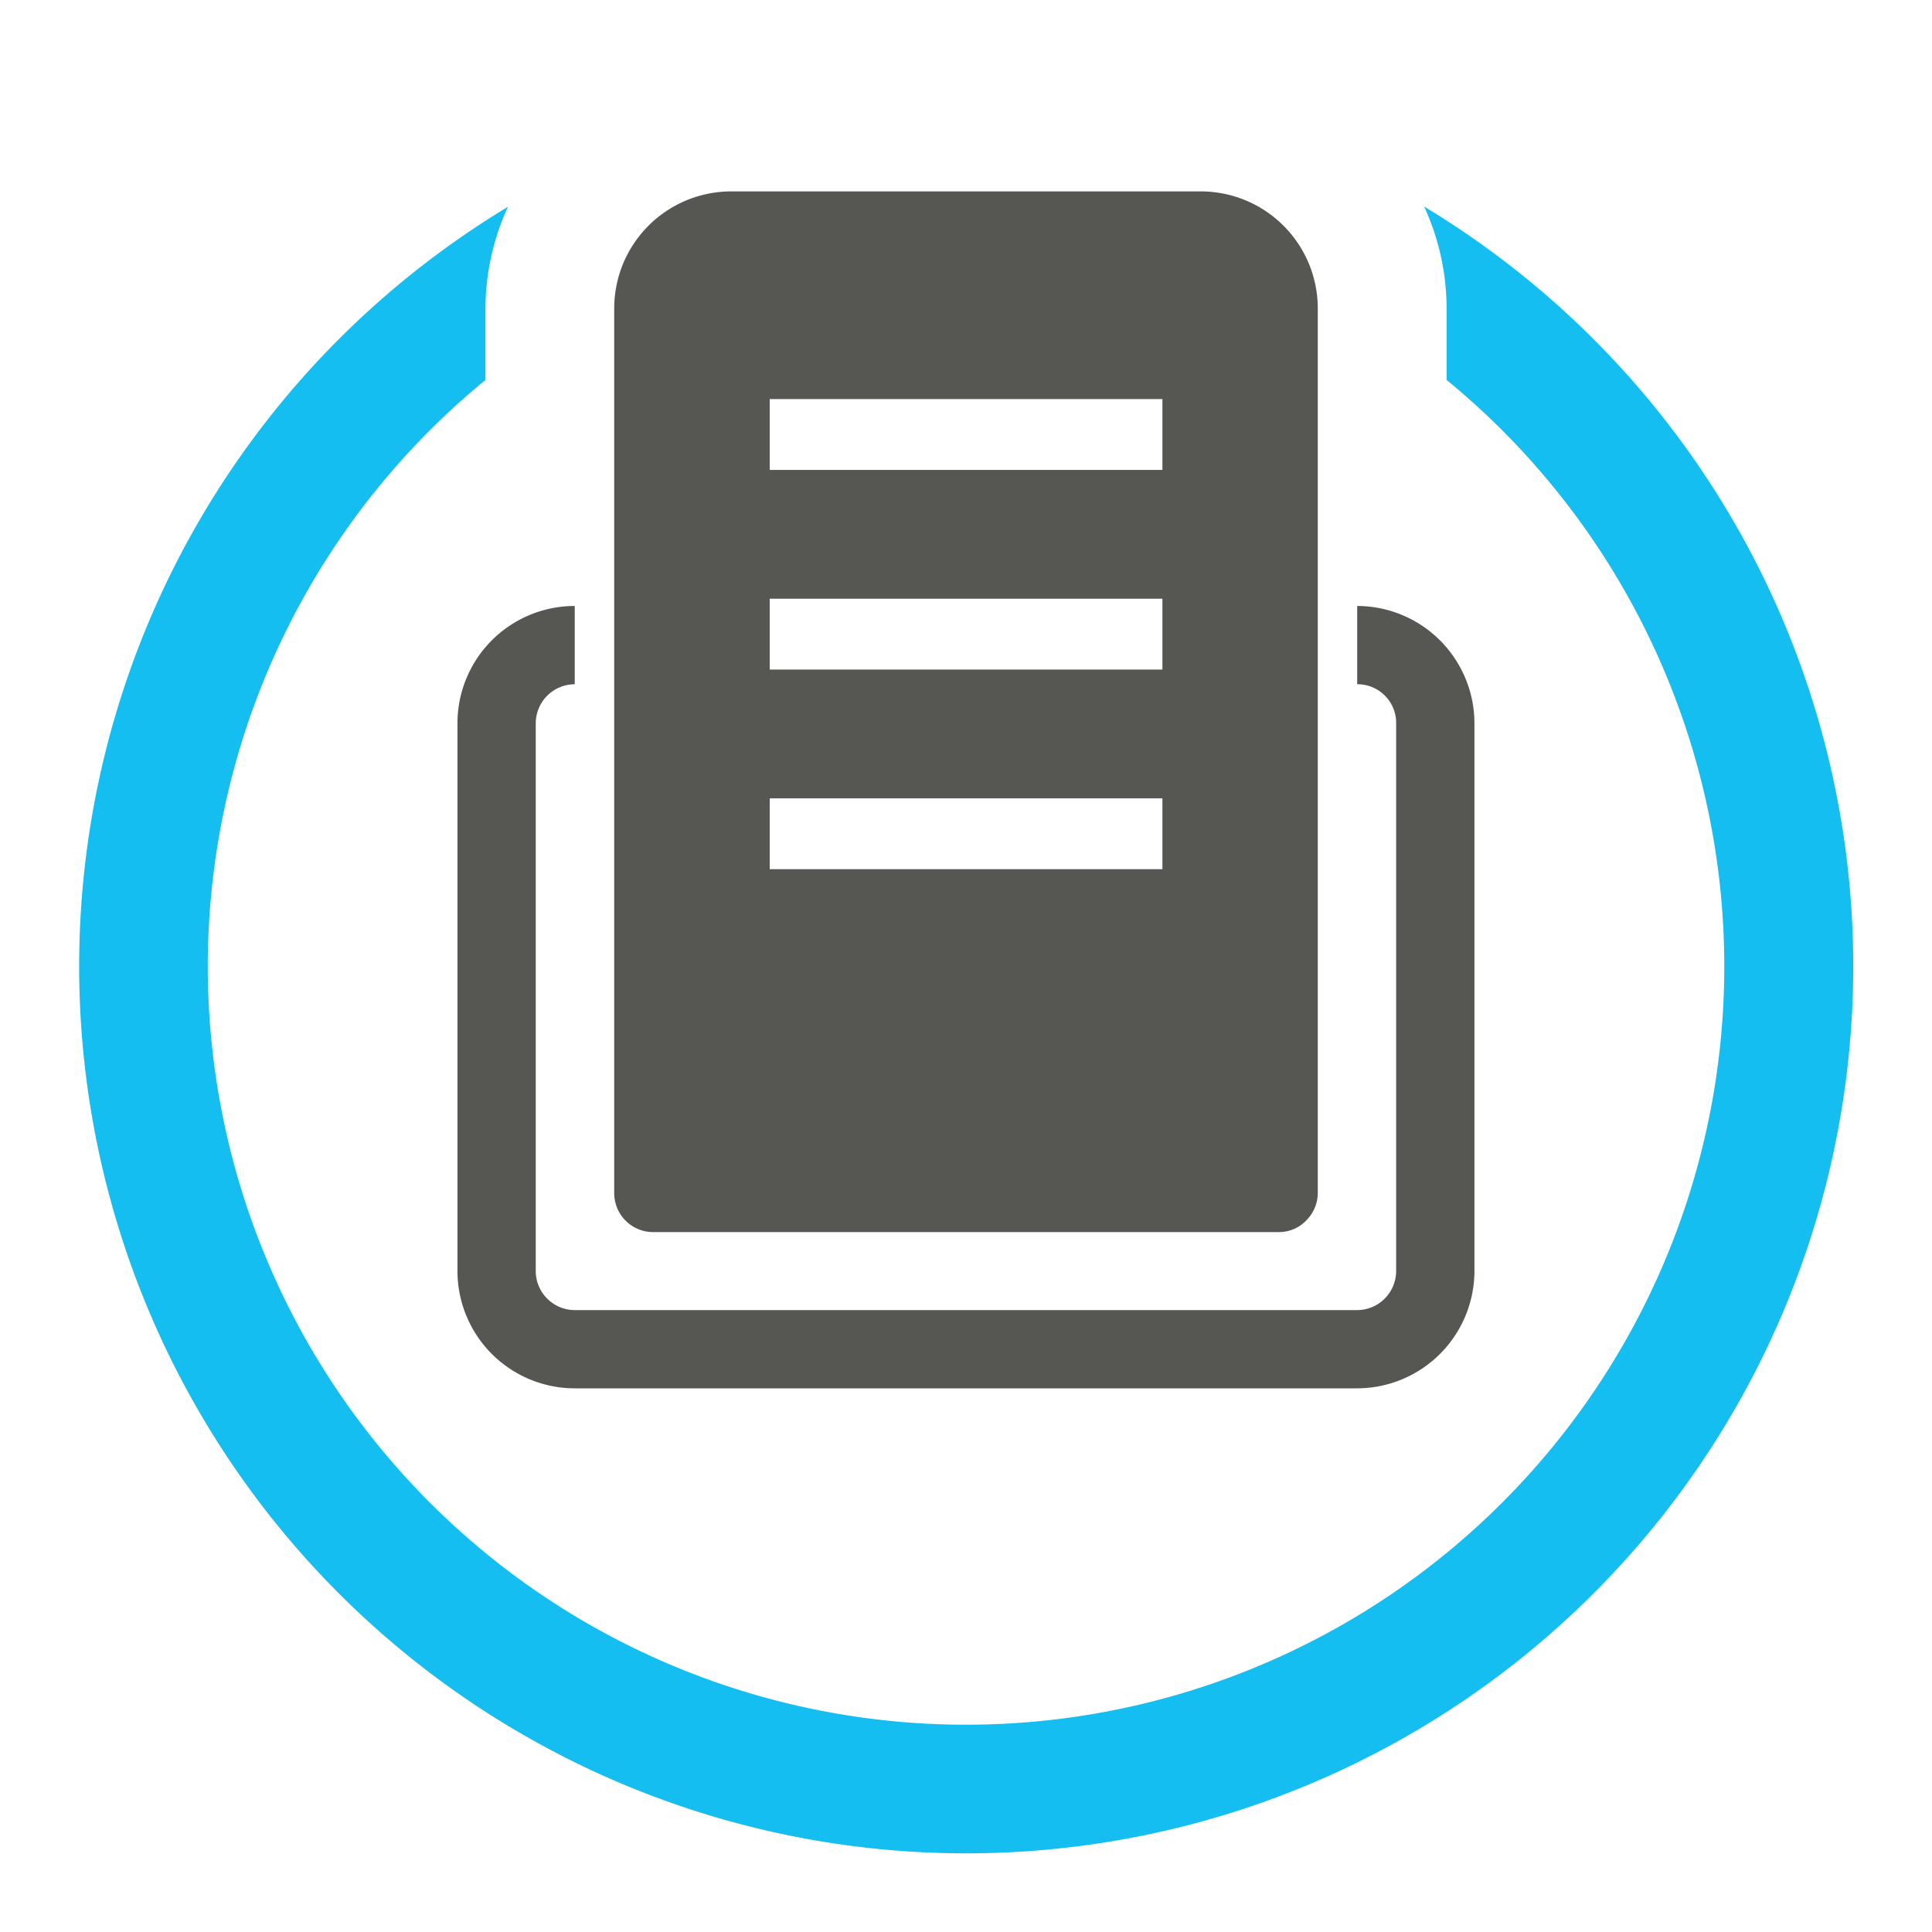
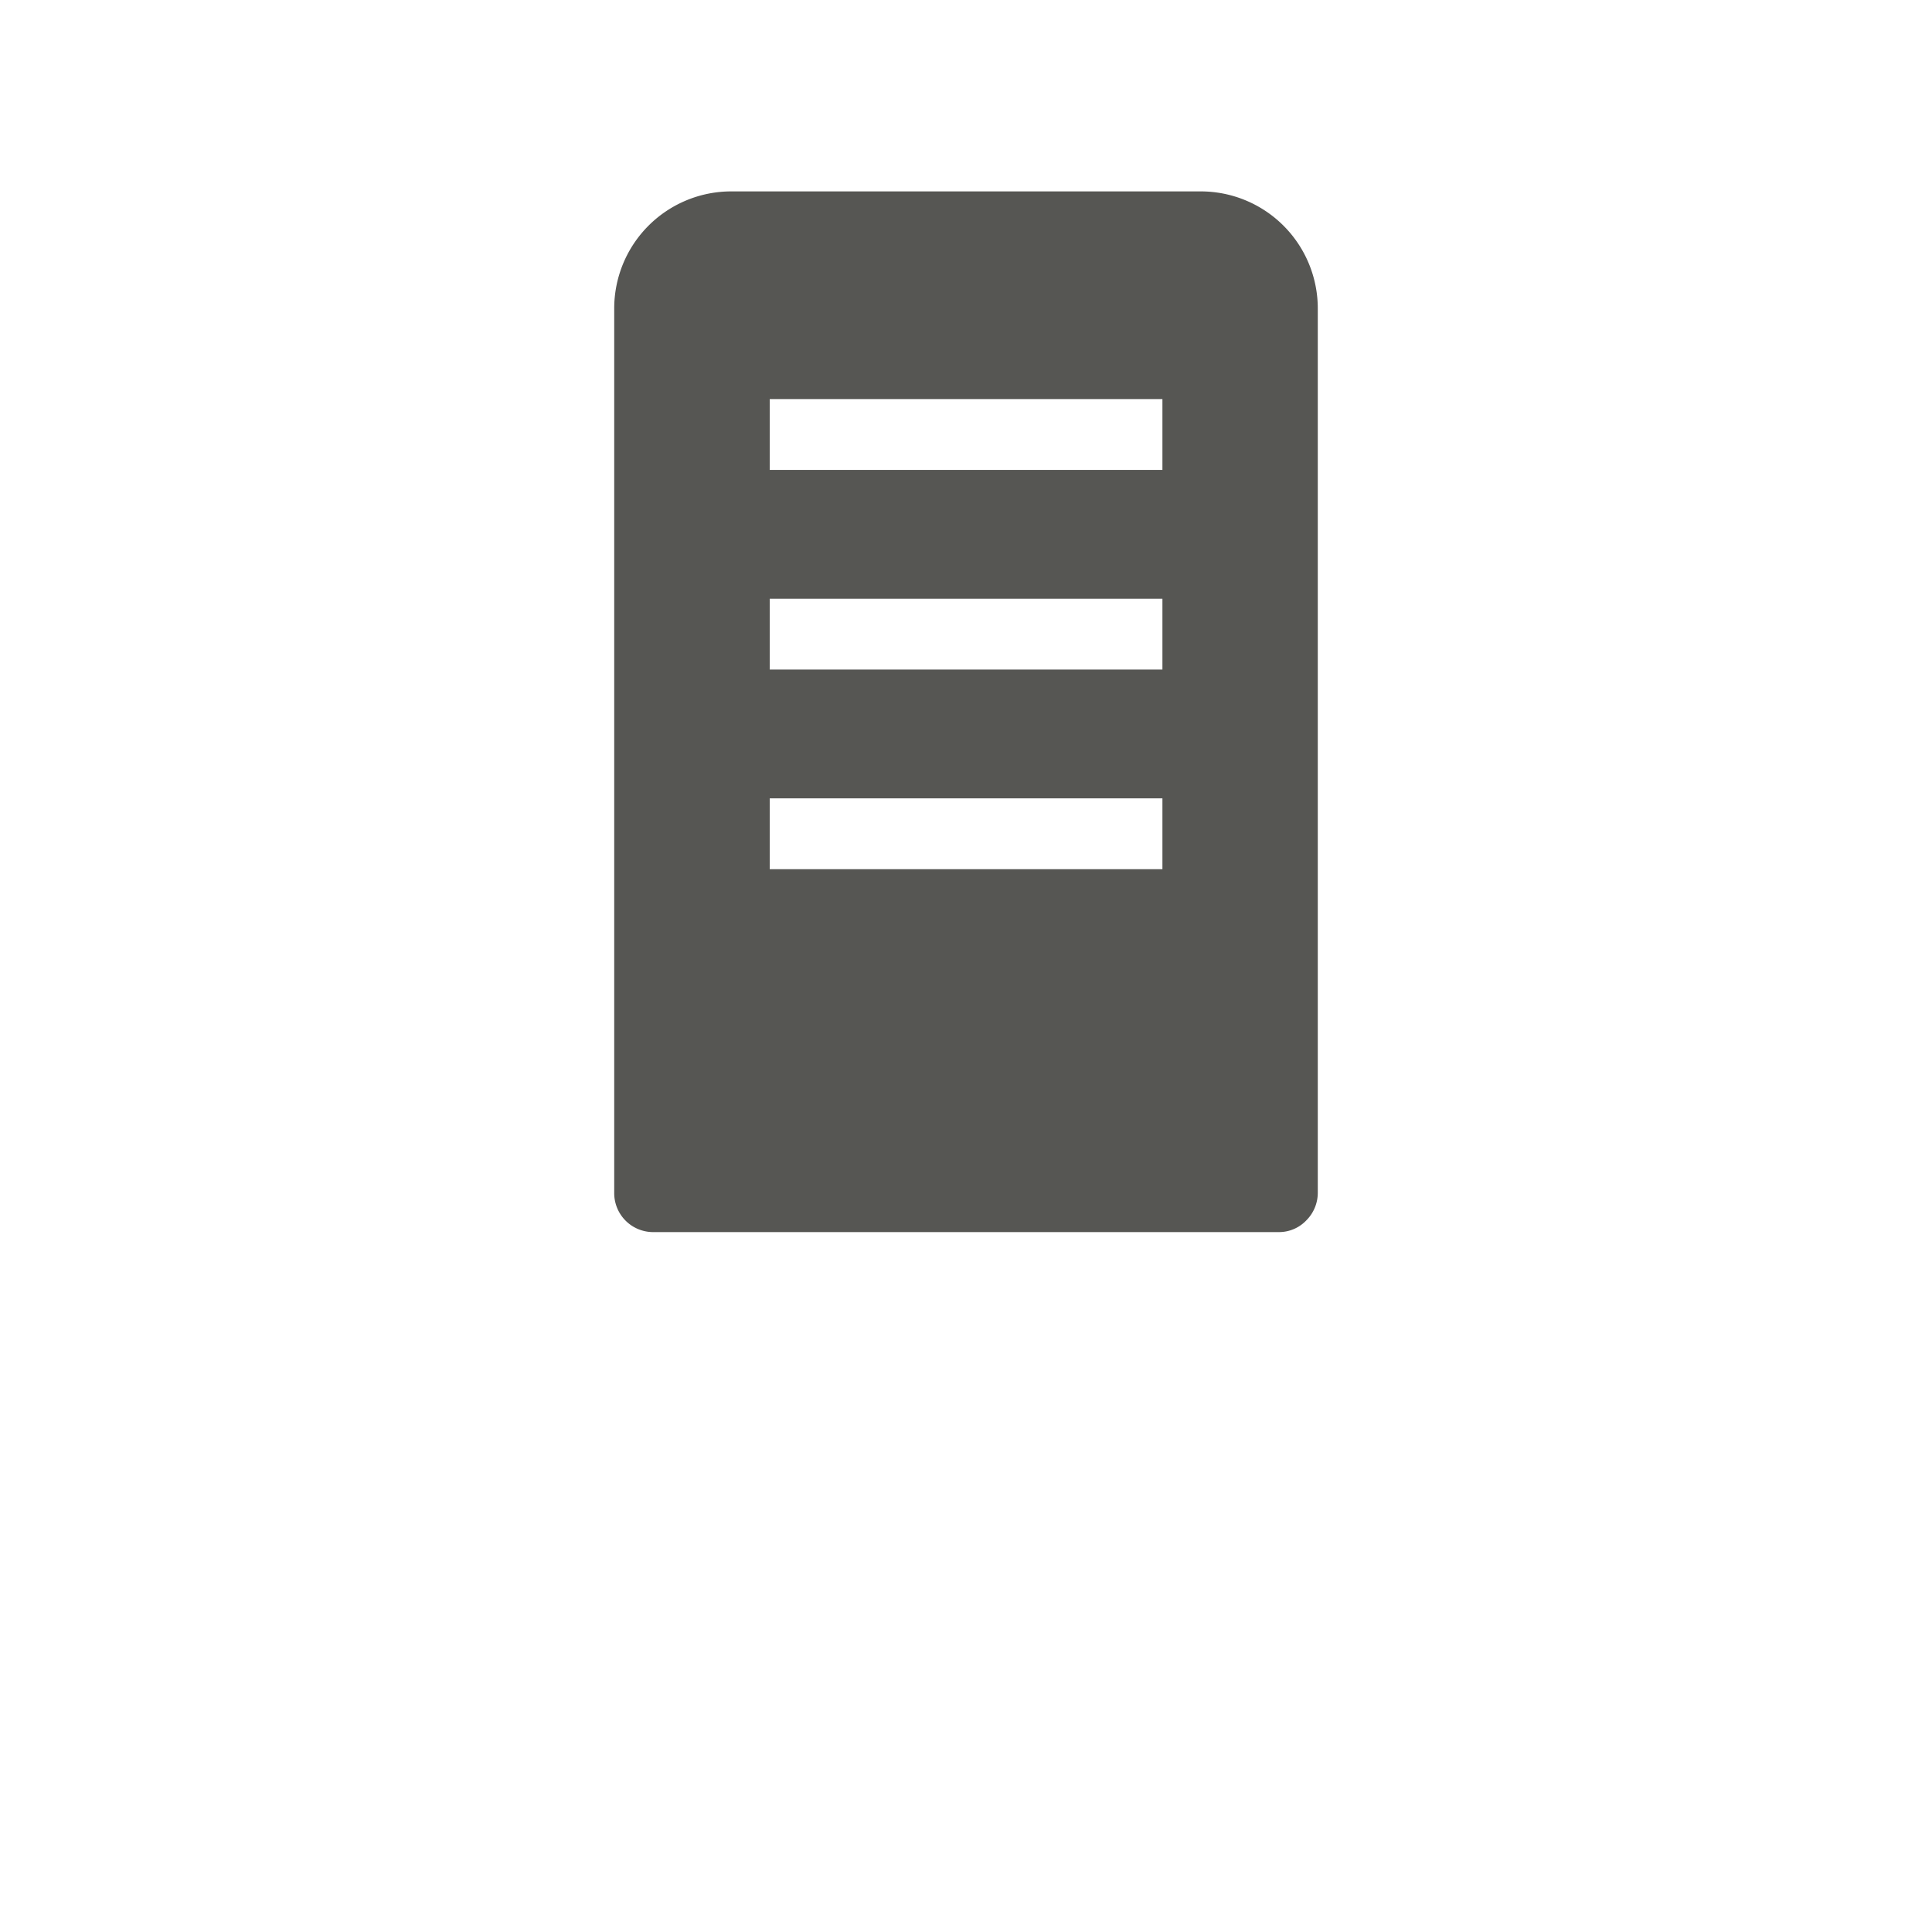
<svg xmlns="http://www.w3.org/2000/svg" viewBox="0 0 60 60">
  <defs>
    <style>.cls-1{fill:none;}.cls-2{fill:#565653;}.cls-3{fill:#15bef0;}</style>
  </defs>
  <g id="frame">
-     <rect class="cls-1" width="60" height="60" />
-   </g>
+     </g>
  <g id="Layer_1" data-name="Layer 1">
    <path class="cls-2" d="M37.285,5.944H22.715a3.636,3.636,0,0,0-3.64,3.65v27.45a1.21,1.21,0,0,0,1.21,1.22h19.43a1.173,1.173,0,0,0,.86-.37,1.212,1.212,0,0,0,.35-.85V9.594A3.636,3.636,0,0,0,37.285,5.944ZM36.1,26.994H23.905v-2.2H36.1Zm0-6.2H23.905v-2.2H36.1Zm0-6.2H23.905v-2.2H36.1Z" />
-     <path class="cls-2" d="M45.79,22.461V39.466a3.65,3.65,0,0,1-3.641,3.65h-24.3a3.645,3.645,0,0,1-3.642-3.65V22.461a3.643,3.643,0,0,1,3.642-3.642V21.25a1.215,1.215,0,0,0-1.211,1.211V39.466a1.215,1.215,0,0,0,1.211,1.22h24.3a1.211,1.211,0,0,0,.859-.361,1.223,1.223,0,0,0,.351-.859V22.461a1.2,1.2,0,0,0-1.21-1.211V18.819A3.649,3.649,0,0,1,45.79,22.461Z" />
-     <path class="cls-3" d="M44.232,6.423a7.607,7.607,0,0,1,.694,3.167V11.8a23.548,23.548,0,1,1-29.85,0V9.59a7.6,7.6,0,0,1,.7-3.169,27.548,27.548,0,1,0,28.461,0Z" />
  </g>
</svg>